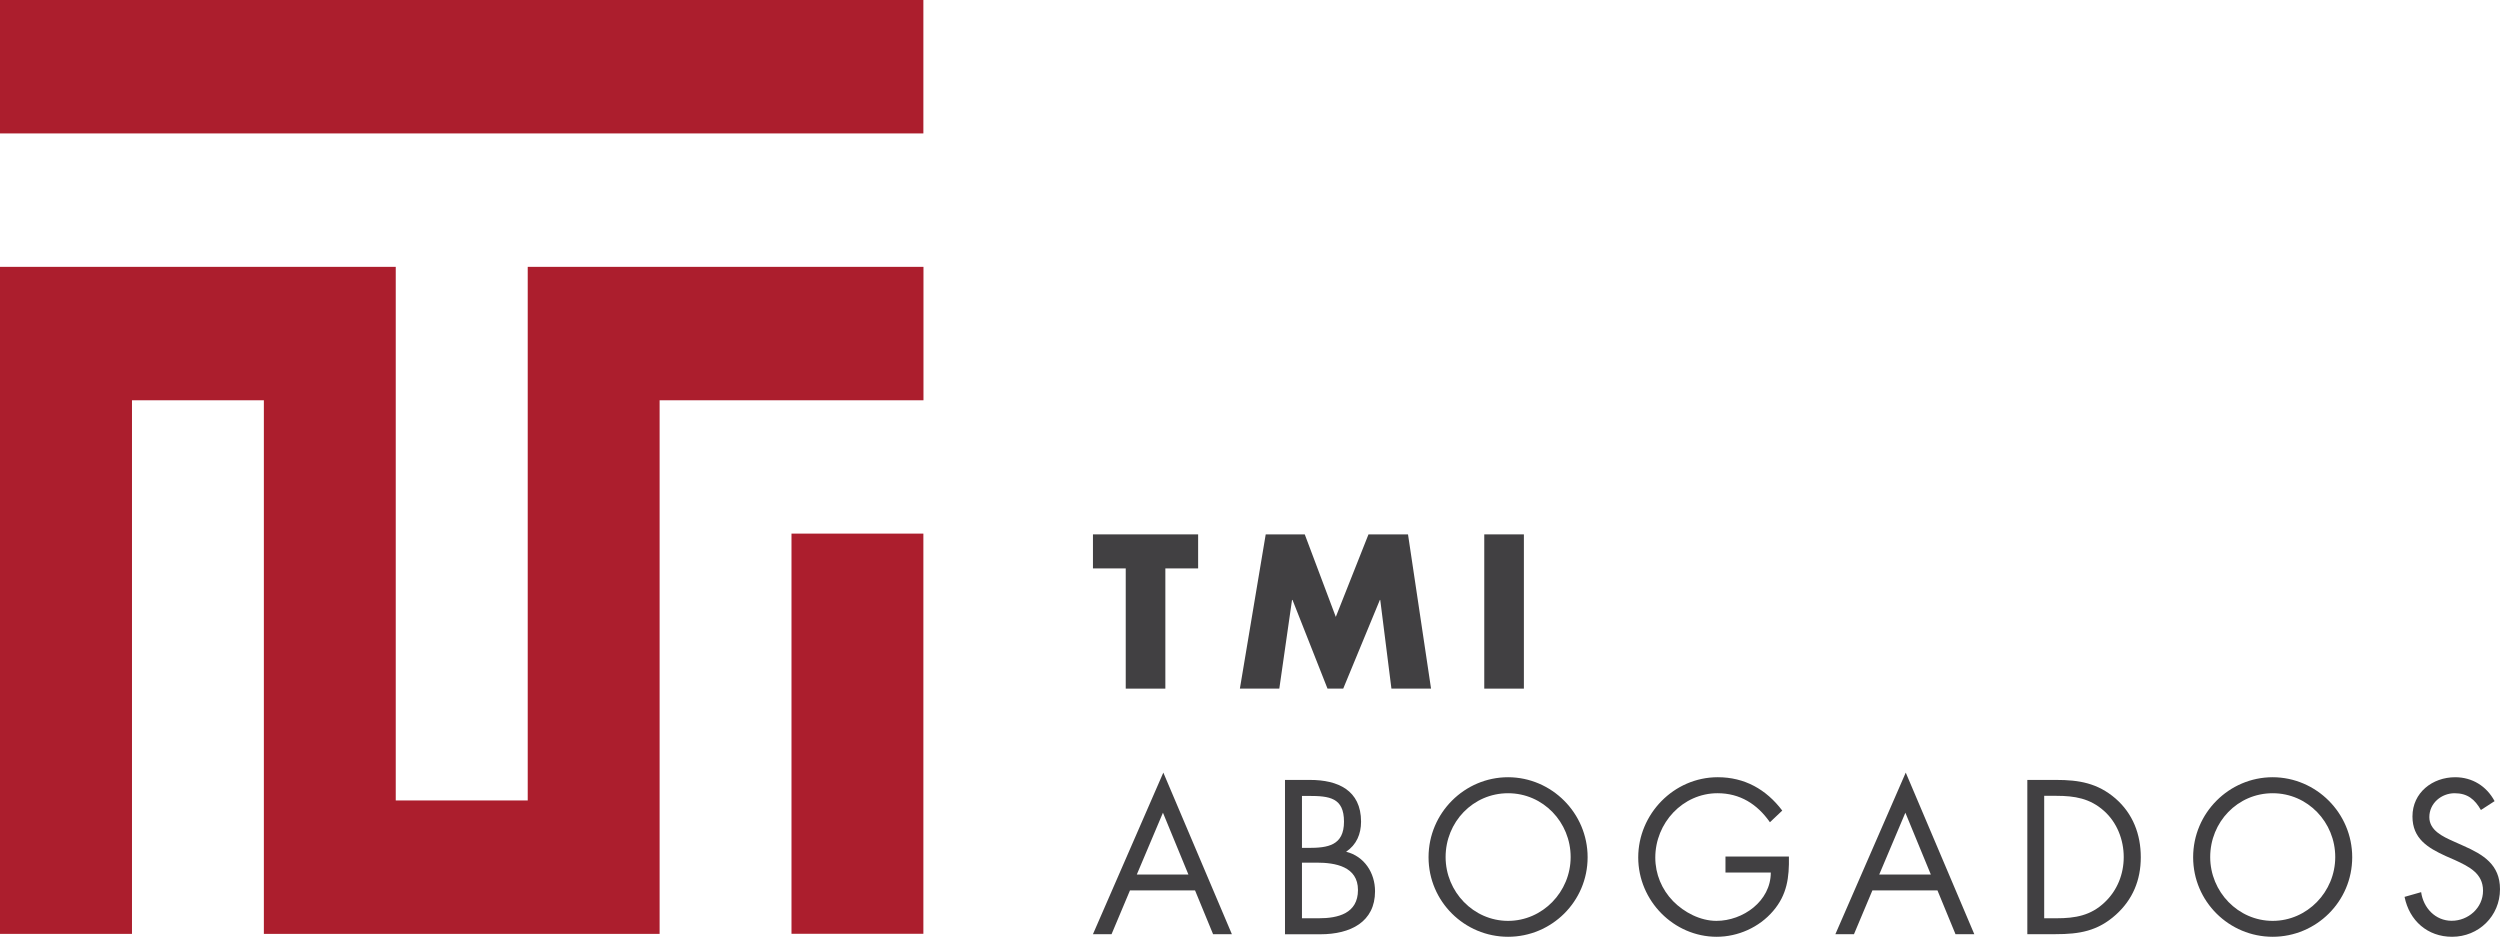
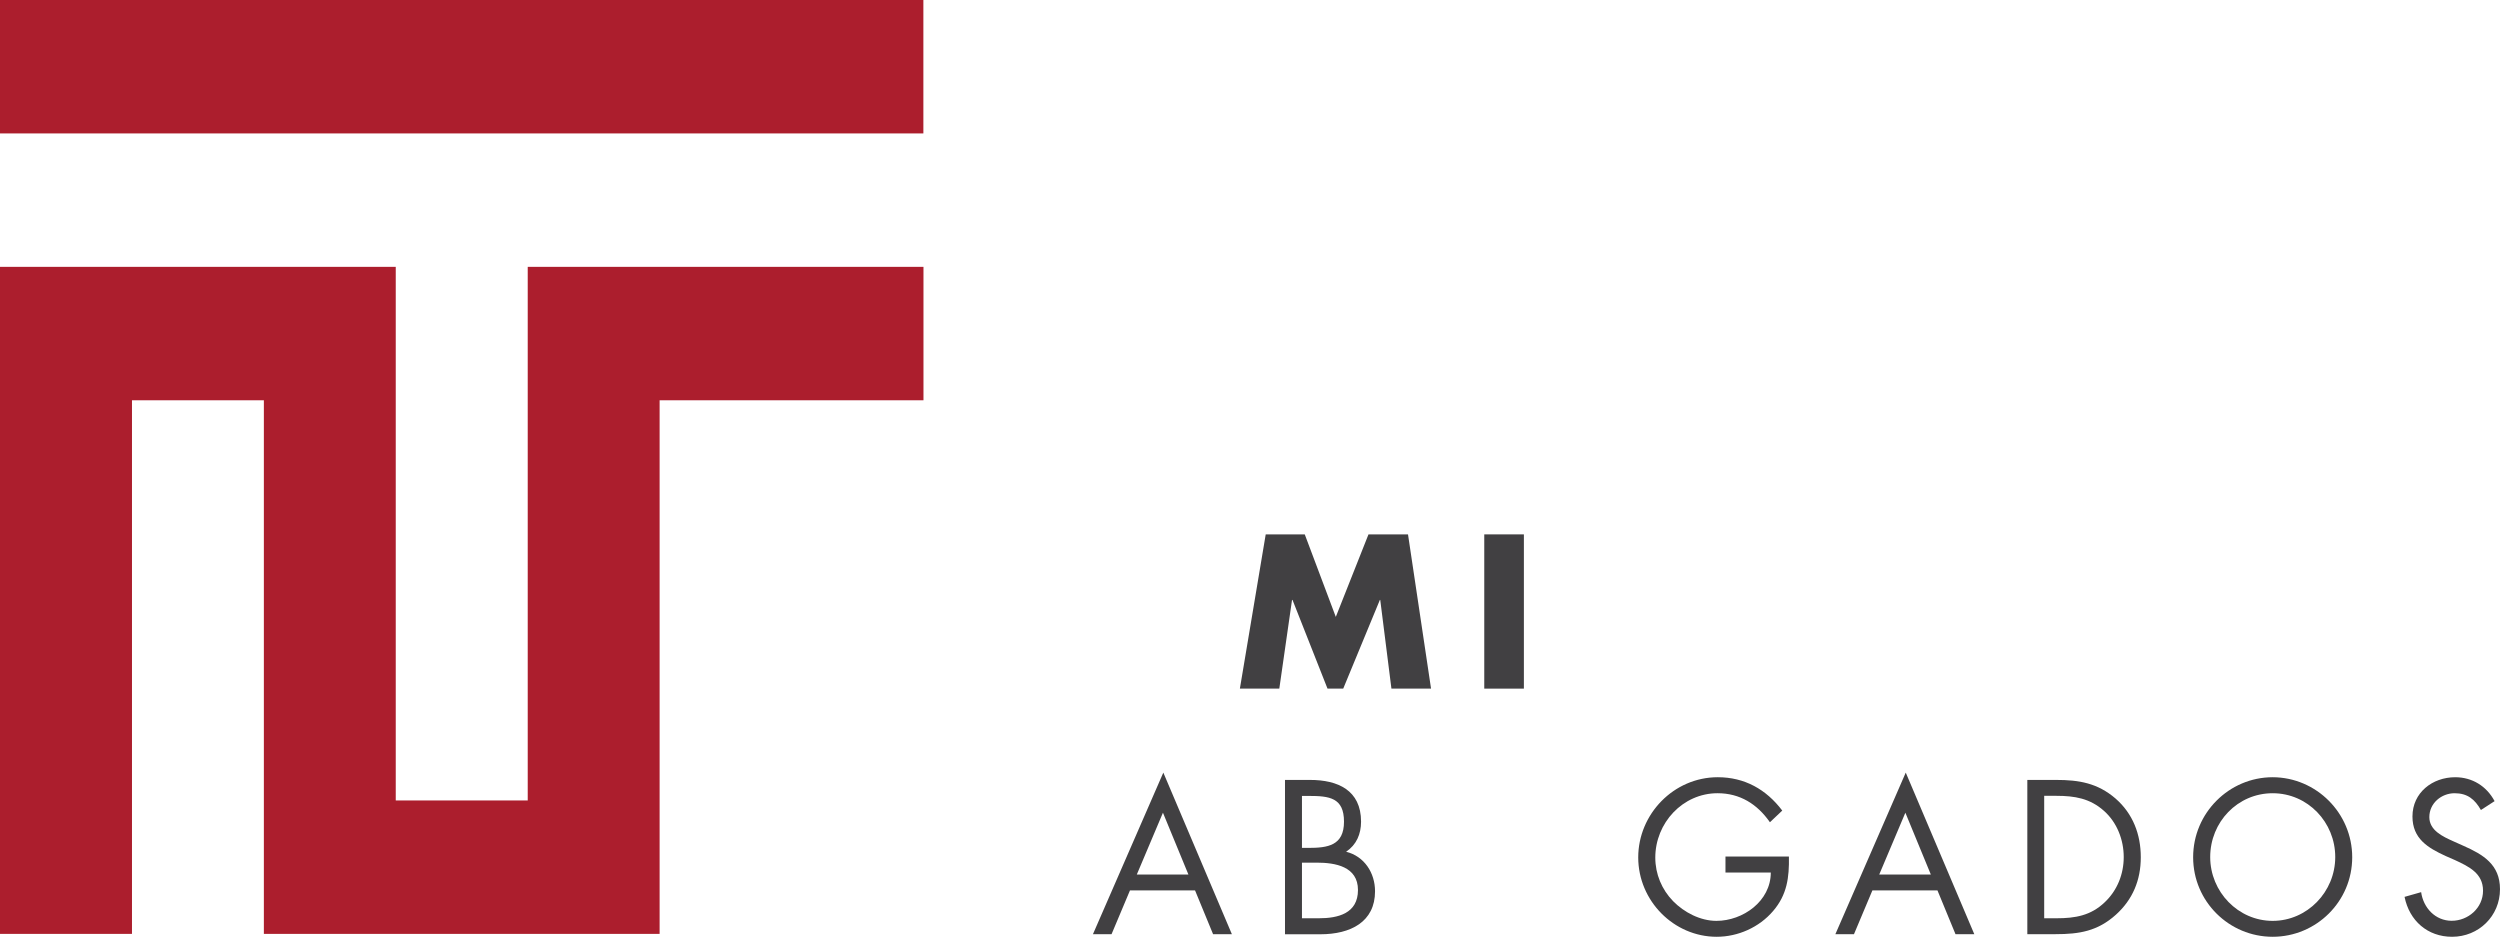
<svg xmlns="http://www.w3.org/2000/svg" id="Layer_2" data-name="Layer 2" viewBox="0 0 259.32 97.17">
  <defs>
    <style> .cls-1 { fill: #414042; } .cls-1, .cls-2 { stroke-width: 0px; } .cls-2 { fill: #ac1e2d; } </style>
  </defs>
  <g id="Layer_1-2" data-name="Layer 1">
    <rect class="cls-2" width="95.78" height="13.84" />
    <polygon class="cls-2" points="0 96.87 13.69 96.87 13.69 41.52 27.37 41.52 27.37 96.87 68.42 96.87 68.42 41.52 95.79 41.52 95.79 27.68 54.74 27.68 54.74 83.03 41.05 83.03 41.05 27.68 0 27.68 0 96.87" />
-     <rect class="cls-2" x="82.1" y="55.35" width="13.68" height="41.51" />
-     <polygon class="cls-1" points="120.88 71.43 116.77 71.43 116.77 58.96 113.37 58.96 113.37 55.43 124.28 55.43 124.28 58.96 120.88 58.96 120.88 71.43" />
    <polygon class="cls-1" points="131.29 55.43 135.34 55.43 138.56 63.99 141.95 55.43 146.05 55.43 148.44 71.43 144.33 71.43 143.17 62.23 143.13 62.23 139.33 71.43 137.7 71.43 134.07 62.23 134.02 62.23 132.7 71.43 128.61 71.43 131.29 55.43" />
    <rect class="cls-1" x="153.96" y="55.43" width="4.11" height="16" />
-     <path class="cls-1" d="m120.63,84.3l-2.71,6.41h5.35l-2.64-6.41Zm-3.42,8.06l-1.91,4.54h-1.93l7.3-16.76,7.11,16.76h-1.95l-1.87-4.54h-6.75Z" />
+     <path class="cls-1" d="m120.63,84.3l-2.71,6.41h5.35l-2.64-6.41Zm-3.42,8.06l-1.91,4.54h-1.93l7.3-16.76,7.11,16.76h-1.95l-1.87-4.54h-6.75" />
    <path class="cls-1" d="m135.05,95.25h1.76c1.97,0,4.05-.49,4.05-2.93s-2.35-2.84-4.28-2.84h-1.53v5.77Zm0-7.3h.67c1.99,0,3.69-.23,3.69-2.72s-1.51-2.67-3.67-2.67h-.69v5.39Zm-1.76-7.05h2.6c2.87,0,5.29,1.06,5.29,4.33,0,1.29-.48,2.4-1.55,3.12,1.89.47,3,2.19,3,4.1,0,3.18-2.54,4.46-5.67,4.46h-3.67v-16.01Z" />
-     <path class="cls-1" d="m149.95,88.9c0,3.61,2.9,6.62,6.48,6.62s6.49-3.01,6.49-6.62-2.85-6.62-6.49-6.62-6.48,2.99-6.48,6.62m14.73.02c0,4.6-3.74,8.25-8.25,8.25s-8.25-3.65-8.25-8.25,3.74-8.3,8.25-8.3c4.52.01,8.25,3.72,8.25,8.3" />
    <path class="cls-1" d="m185.56,88.86c.04,2.16-.19,3.95-1.64,5.64-1.45,1.7-3.65,2.67-5.85,2.67-4.45,0-8.14-3.73-8.14-8.23s3.69-8.32,8.25-8.32c2.77,0,5.02,1.25,6.69,3.46l-1.28,1.21c-1.32-1.89-3.11-3.01-5.43-3.01-3.61,0-6.46,3.08-6.46,6.68,0,1.7.67,3.31,1.85,4.52,1.15,1.17,2.83,2.04,4.49,2.04,2.75,0,5.64-2.04,5.64-5.01h-4.7v-1.66h6.58Z" />
    <path class="cls-1" d="m197.64,84.3l-2.71,6.41h5.35l-2.64-6.41Zm-3.42,8.06l-1.91,4.54h-1.93l7.3-16.76,7.11,16.76h-1.95l-1.87-4.54h-6.75Z" />
    <path class="cls-1" d="m213.33,95.25c1.93,0,3.55-.28,4.99-1.66,1.3-1.23,1.97-2.91,1.97-4.69s-.69-3.59-2.06-4.8c-1.45-1.29-3.04-1.55-4.91-1.55h-1.28v12.7h1.29Zm-3.04-14.35h2.98c2.37,0,4.3.32,6.17,1.93,1.8,1.57,2.62,3.71,2.62,6.09s-.84,4.39-2.58,5.96c-1.89,1.7-3.78,2.02-6.25,2.02h-2.94v-16h0Z" />
    <path class="cls-1" d="m229.26,88.9c0,3.61,2.9,6.62,6.48,6.62s6.49-3.01,6.49-6.62-2.85-6.62-6.49-6.62-6.48,2.99-6.48,6.62m14.73.02c0,4.6-3.74,8.25-8.25,8.25s-8.25-3.65-8.25-8.25,3.74-8.3,8.25-8.3c4.52.01,8.25,3.72,8.25,8.3" />
    <path class="cls-1" d="m257.34,84.02c-.63-1.1-1.38-1.74-2.73-1.74s-2.62,1.02-2.62,2.48c0,1.38,1.41,2.02,2.48,2.5l1.05.47c2.06.91,3.8,1.95,3.8,4.5,0,2.8-2.22,4.94-4.97,4.94-2.54,0-4.43-1.66-4.93-4.14l1.72-.49c.23,1.63,1.47,2.97,3.17,2.97s3.25-1.32,3.25-3.12-1.45-2.5-2.92-3.18l-.96-.42c-1.85-.85-3.44-1.8-3.44-4.1,0-2.48,2.08-4.07,4.43-4.07,1.76,0,3.25.91,4.09,2.48l-1.42.92Z" />
  </g>
</svg>